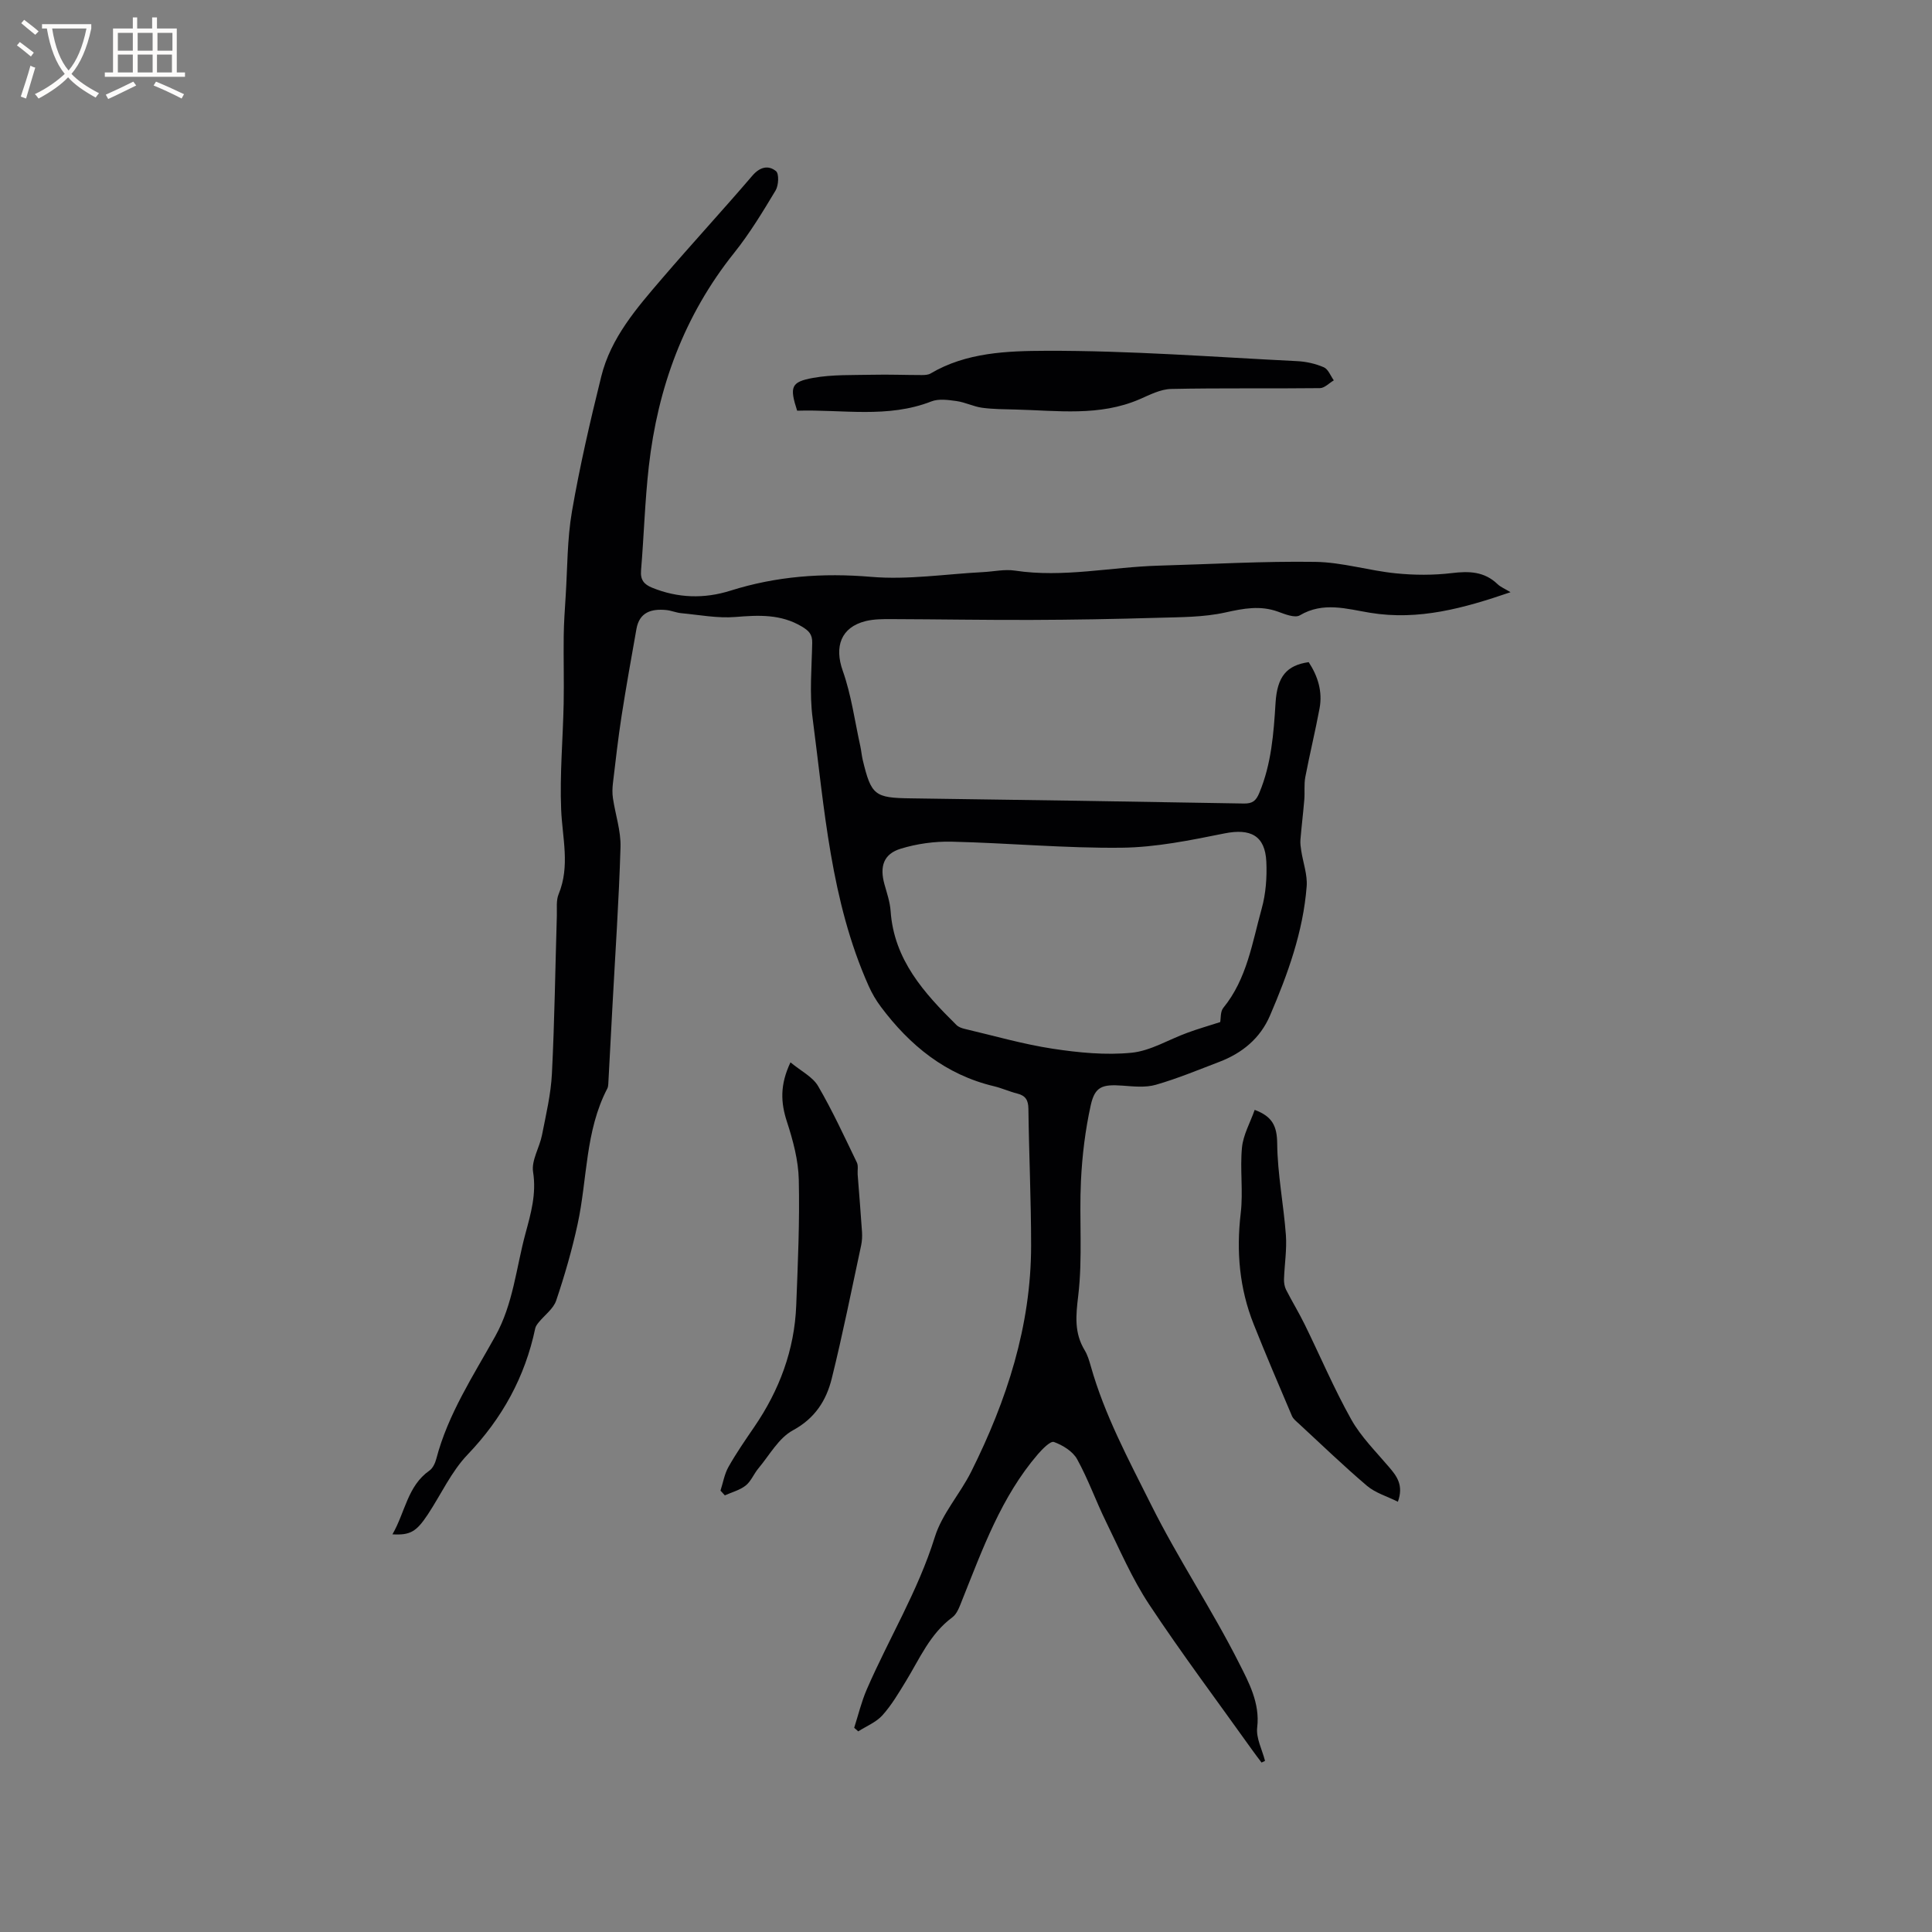
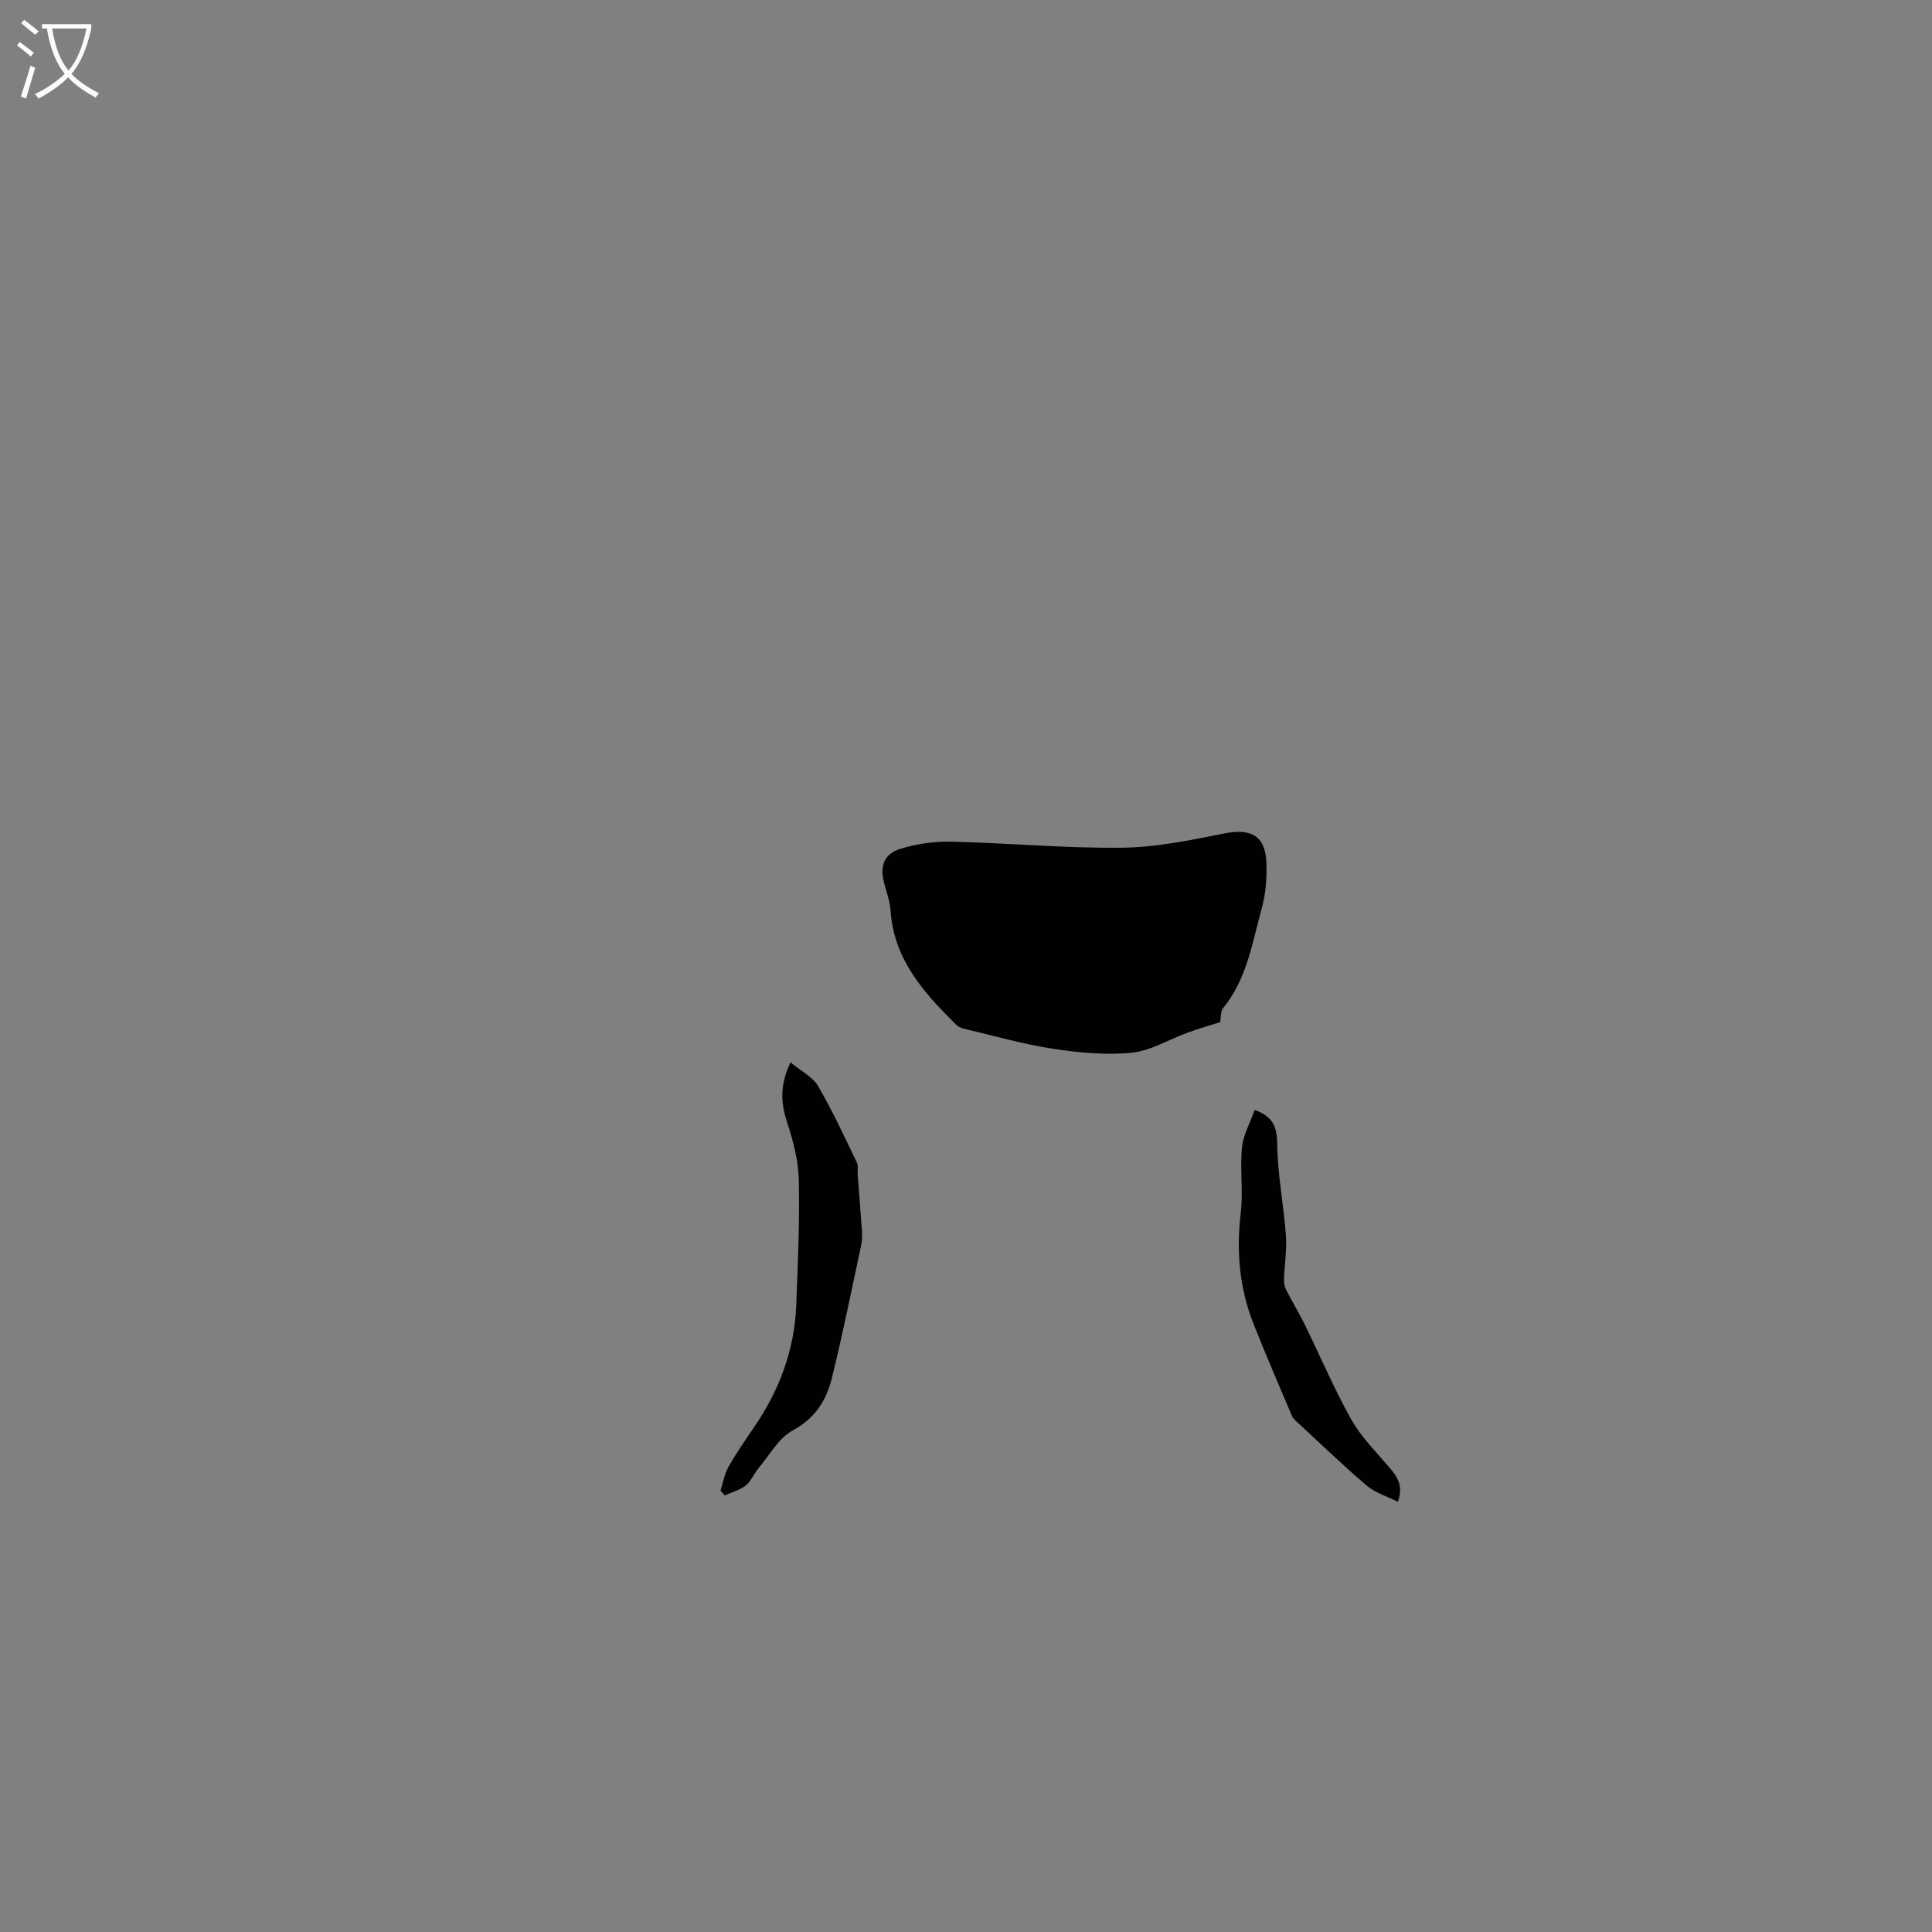
<svg xmlns="http://www.w3.org/2000/svg" enable-background="new 0 0 400 400" viewBox="0 0 400 400">
  <rect x="0" y="0" width="400" height="400" fill="#808080" stroke="none" />
  <g fill="#010103">
-     <path d="m81.25 317.67c2.66-4.61 3.11-10.02 7.66-13.2.7-.49 1.19-1.55 1.42-2.43 2.42-9.26 7.65-17.19 12.21-25.39 3.71-6.66 4.32-14.11 6.24-21.22 1.12-4.14 2.31-8.24 1.59-12.79-.38-2.38 1.33-5.04 1.84-7.62.83-4.23 1.85-8.48 2.06-12.76.55-10.9.69-21.83 1.02-32.74.04-1.48-.17-3.1.37-4.4 2.4-5.83.76-11.64.52-17.53-.3-7.28.37-14.6.52-21.91.09-4.66-.05-9.31.01-13.97.03-2.74.23-5.47.4-8.2.38-5.89.31-11.86 1.31-17.64 1.62-9.37 3.77-18.67 6.06-27.91 1.99-8.06 7.38-14.22 12.62-20.33 6.14-7.16 12.54-14.1 18.67-21.26 1.58-1.84 3.33-2.21 4.89-.94.66.53.55 2.96-.08 4-2.66 4.43-5.36 8.89-8.57 12.91-10.39 12.99-15.83 27.91-17.68 44.23-.81 7.15-1.01 14.36-1.61 21.54-.16 1.95.61 2.88 2.3 3.57 5.34 2.17 10.78 2.32 16.18.62 9.54-3.01 19.13-3.72 29.16-2.87 7.63.65 15.42-.58 23.14-.98 2.22-.11 4.49-.64 6.64-.31 10.01 1.51 19.86-.75 29.79-1.03 10.8-.3 21.61-.94 32.4-.78 5.55.08 11.07 1.81 16.64 2.37 3.84.39 7.8.41 11.63-.05 3.57-.43 6.7-.34 9.43 2.27.64.62 1.53.97 2.71 1.69-9.65 3.3-18.99 5.91-29.07 4.26-4.82-.79-9.7-2.35-14.56.53-1.02.6-3.08-.24-4.54-.77-3.68-1.32-7.11-.66-10.85.17-4.58 1.02-9.42.97-14.16 1.11-8.69.26-17.38.41-26.07.44-9.63.03-19.27-.14-28.9-.17-1.79-.01-3.64-.01-5.36.41-5.16 1.28-6.51 5.33-4.75 10.28 1.78 5.02 2.49 10.43 3.65 15.67.2.93.27 1.88.49 2.8 1.76 7.35 2.5 7.85 9.94 7.95 22.99.31 45.99.66 68.98 1.07 1.81.03 2.52-.59 3.19-2.21 2.5-5.99 2.97-12.3 3.36-18.65.34-5.41 2.28-7.76 6.86-8.41 1.9 2.9 2.9 6.09 2.25 9.58-.89 4.76-2.04 9.46-2.95 14.21-.29 1.52-.08 3.14-.21 4.7-.23 2.76-.57 5.51-.8 8.27-.06.76.05 1.54.17 2.3.38 2.47 1.31 4.96 1.12 7.38-.73 9.39-3.91 18.15-7.59 26.73-2.04 4.74-5.76 7.78-10.5 9.59-4.35 1.66-8.67 3.46-13.13 4.74-2.14.62-4.6.35-6.9.18-4.19-.3-5.72.16-6.59 4.09-1.13 5.12-1.77 10.39-2.02 15.63-.38 7.91.37 15.92-.56 23.74-.5 4.15-.86 7.72 1.34 11.34.59.98.93 2.14 1.25 3.26 2.86 10.13 7.78 19.27 12.47 28.66 5.64 11.32 12.66 21.77 18.3 32.97 1.89 3.74 4.3 8.15 3.69 13.17-.27 2.22 1.03 4.62 1.62 6.94-.24.12-.48.24-.72.35-.66-.88-1.33-1.75-1.97-2.65-7.14-10.01-14.53-19.86-21.31-30.1-3.54-5.35-6.1-11.36-8.94-17.15-2.09-4.26-3.68-8.78-5.97-12.92-.9-1.62-2.97-2.89-4.79-3.55-.72-.26-2.38 1.44-3.31 2.51-7.62 8.85-11.46 19.67-15.72 30.28-.5 1.25-1.01 2.77-2.01 3.51-4.64 3.43-6.77 8.58-9.63 13.25-1.49 2.43-2.96 4.94-4.85 7.04-1.3 1.44-3.31 2.24-5 3.32-.28-.25-.56-.5-.84-.74.85-2.65 1.5-5.39 2.6-7.93 4.58-10.56 10.63-20.42 14.09-31.55 1.5-4.83 5.23-8.93 7.55-13.57 7.35-14.73 12.39-30.14 12.39-46.81 0-9.43-.44-18.86-.56-28.29-.02-1.79-.58-2.73-2.3-3.16-1.64-.41-3.2-1.13-4.84-1.52-9.99-2.38-17.41-8.43-23.41-16.45-1-1.33-1.86-2.81-2.54-4.34-7.86-17.63-9.13-36.68-11.59-55.43-.67-5.11-.18-10.38-.08-15.57.04-1.75-.67-2.49-2.13-3.37-4.38-2.62-8.95-2.38-13.78-1.99-3.7.3-7.48-.44-11.23-.79-1.04-.1-2.05-.55-3.09-.65-3.03-.29-5.54.42-6.16 3.91-1.07 6.02-2.15 12.05-3.09 18.09-.71 4.6-1.23 9.23-1.78 13.85-.12 1.02-.15 2.09 0 3.1.5 3.39 1.67 6.78 1.57 10.14-.33 11.11-1.1 22.21-1.69 33.31-.28 5.25-.55 10.49-.84 15.74-.02.31-.06.65-.2.92-4.6 8.81-4.12 18.72-6.15 28.08-1.16 5.35-2.69 10.64-4.44 15.83-.58 1.71-2.38 2.99-3.6 4.49-.3.37-.63.79-.73 1.24-2.12 10.09-6.84 18.66-14.01 26.16-3.38 3.53-5.5 8.25-8.24 12.4-2.38 3.59-3.64 4.31-7.32 4.11zm171.38-106.06c.15-.76.01-2.17.64-2.94 4.9-6 5.98-13.47 7.95-20.55.86-3.1 1.11-6.49.96-9.71-.25-5.43-3.29-6.94-8.67-5.86-7.02 1.41-14.16 2.88-21.27 2.96-11.74.13-23.49-.98-35.24-1.25-3.51-.08-7.18.43-10.53 1.46-3.55 1.09-4.37 3.69-3.36 7.34.51 1.83 1.15 3.68 1.28 5.55.7 10.13 6.95 17 13.65 23.62.42.41 1.09.65 1.69.79 6.05 1.42 12.05 3.16 18.18 4.1 5.39.82 10.97 1.37 16.36.84 3.95-.39 7.7-2.74 11.57-4.14 2.1-.78 4.28-1.4 6.79-2.21z" />
-     <path d="m165.04 85.03c-1.59-4.92-1.31-5.96 3.3-6.79 4.01-.72 8.2-.56 12.31-.65 3.39-.08 6.77.06 10.16.06.62 0 1.34-.02 1.85-.32 7.4-4.39 15.91-4.67 23.9-4.7 17.33-.06 34.67 1.28 52 2.14 1.87.09 3.81.53 5.52 1.27.91.39 1.4 1.77 2.07 2.71-.96.56-1.91 1.6-2.88 1.61-10.27.12-20.55-.05-30.82.17-2.18.05-4.4 1.21-6.49 2.12-8.33 3.61-17.04 2.35-25.67 2.14-2.33-.06-4.67-.06-6.97-.37-1.78-.25-3.48-1.13-5.26-1.38-1.72-.24-3.7-.53-5.23.07-9.07 3.55-18.41 1.63-27.79 1.92z" />
+     <path d="m81.25 317.67zm171.38-106.06c.15-.76.01-2.17.64-2.94 4.9-6 5.98-13.47 7.95-20.55.86-3.1 1.11-6.49.96-9.71-.25-5.43-3.29-6.94-8.67-5.86-7.02 1.41-14.16 2.88-21.27 2.96-11.74.13-23.49-.98-35.24-1.25-3.51-.08-7.18.43-10.53 1.46-3.55 1.09-4.37 3.69-3.36 7.34.51 1.83 1.15 3.68 1.28 5.55.7 10.13 6.95 17 13.65 23.62.42.41 1.09.65 1.69.79 6.05 1.42 12.05 3.16 18.18 4.1 5.39.82 10.97 1.37 16.36.84 3.95-.39 7.7-2.74 11.57-4.14 2.1-.78 4.28-1.4 6.79-2.21z" />
    <path d="m163.66 219.95c2.21 1.83 4.59 2.99 5.71 4.9 2.98 5.1 5.45 10.49 8.03 15.82.34.7.11 1.66.17 2.5.3 3.96.64 7.93.9 11.89.06.92.01 1.88-.18 2.78-1.98 9.21-3.82 18.45-6.09 27.59-1.13 4.53-3.46 8.22-8.05 10.71-2.94 1.59-4.84 5.14-7.13 7.87-.95 1.13-1.52 2.67-2.63 3.55-1.21.96-2.86 1.38-4.32 2.04-.3-.33-.6-.65-.9-.98.53-1.65.82-3.43 1.65-4.91 1.61-2.85 3.48-5.56 5.33-8.26 5.2-7.6 8.34-15.94 8.7-25.17.34-8.68.73-17.37.53-26.04-.09-4.02-1.19-8.12-2.45-11.99-1.29-3.95-1.49-7.61.73-12.3z" />
    <path d="m289.42 310.92c-2.26-1.13-4.65-1.82-6.38-3.28-4.84-4.11-9.42-8.54-14.09-12.85-.54-.5-1.2-1-1.47-1.64-2.68-6.3-5.38-12.6-7.91-18.96-2.96-7.42-3.63-15.08-2.69-23.03.53-4.48-.18-9.09.26-13.59.26-2.62 1.69-5.12 2.63-7.78 3.67 1.36 4.62 3.36 4.66 6.96.06 6.32 1.33 12.62 1.8 18.95.22 3.02-.29 6.1-.39 9.15-.02.73.11 1.54.43 2.18 1.24 2.43 2.67 4.77 3.87 7.22 3.21 6.54 6.06 13.28 9.62 19.63 2.03 3.62 5.12 6.67 7.84 9.88 1.63 1.9 3.03 3.76 1.82 7.16z" />
  </g>
  <path d="m6.4 11.7c-1-.8-1.9-1.6-2.9-2.3l.6-.7c.9.7 1.9 1.4 2.9 2.2zm-2.1 8.3c.7-2.1 1.4-4.2 2-6.4.2.1.6.3 1 .4-.7 2.3-1.3 4.4-1.9 6.4zm3-12.8c-1.1-.9-2.1-1.7-2.9-2.4l.6-.7c1 .8 2 1.5 3 2.4zm1.4-1.3v-.9h10.2v.9c-.9 4.2-2.3 7.3-4.1 9.4 1.3 1.4 3.2 2.7 5.7 4-.2.2-.4.5-.7.9-2.5-1.4-4.4-2.7-5.7-4.2-1.4 1.5-3.5 3-6.1 4.4 0 0 0 0-.1-.1-.3-.4-.5-.7-.7-.8 2.7-1.3 4.7-2.8 6.2-4.2-1.8-2.2-3-5.3-3.7-9.4zm9.2 0h-7.1c.6 3.8 1.7 6.7 3.4 8.7 1.7-2 2.9-4.8 3.7-8.7z" fill="#fcfbfa" />
-   <path d="m31.6 3.6h.9v2.3h4.1v9.1h1.7v.9h-16.6v-.9h1.7v-9.1h4.1v-2.3h.9v2.3h3.1v-2.3zm-4 13.3.6.8c-1.9.9-3.8 1.9-5.8 2.8-.2-.3-.3-.6-.5-.9 2-.9 3.9-1.8 5.7-2.7zm-3.2-10.1v3.7h3.1v-3.7zm0 4.5v3.7h3.1v-3.7zm4.1-4.5v3.7h3.1v-3.7zm0 4.5v3.7h3.1v-3.7zm9.1 9.1c-2.1-1.1-4.1-2-5.8-2.7l.5-.8c2.2.9 4.1 1.8 5.8 2.6zm-1.9-13.6h-3.1v3.7h3.1zm-3.2 4.5v3.7h3.1v-3.7z" fill="#fcfbfa" />
</svg>